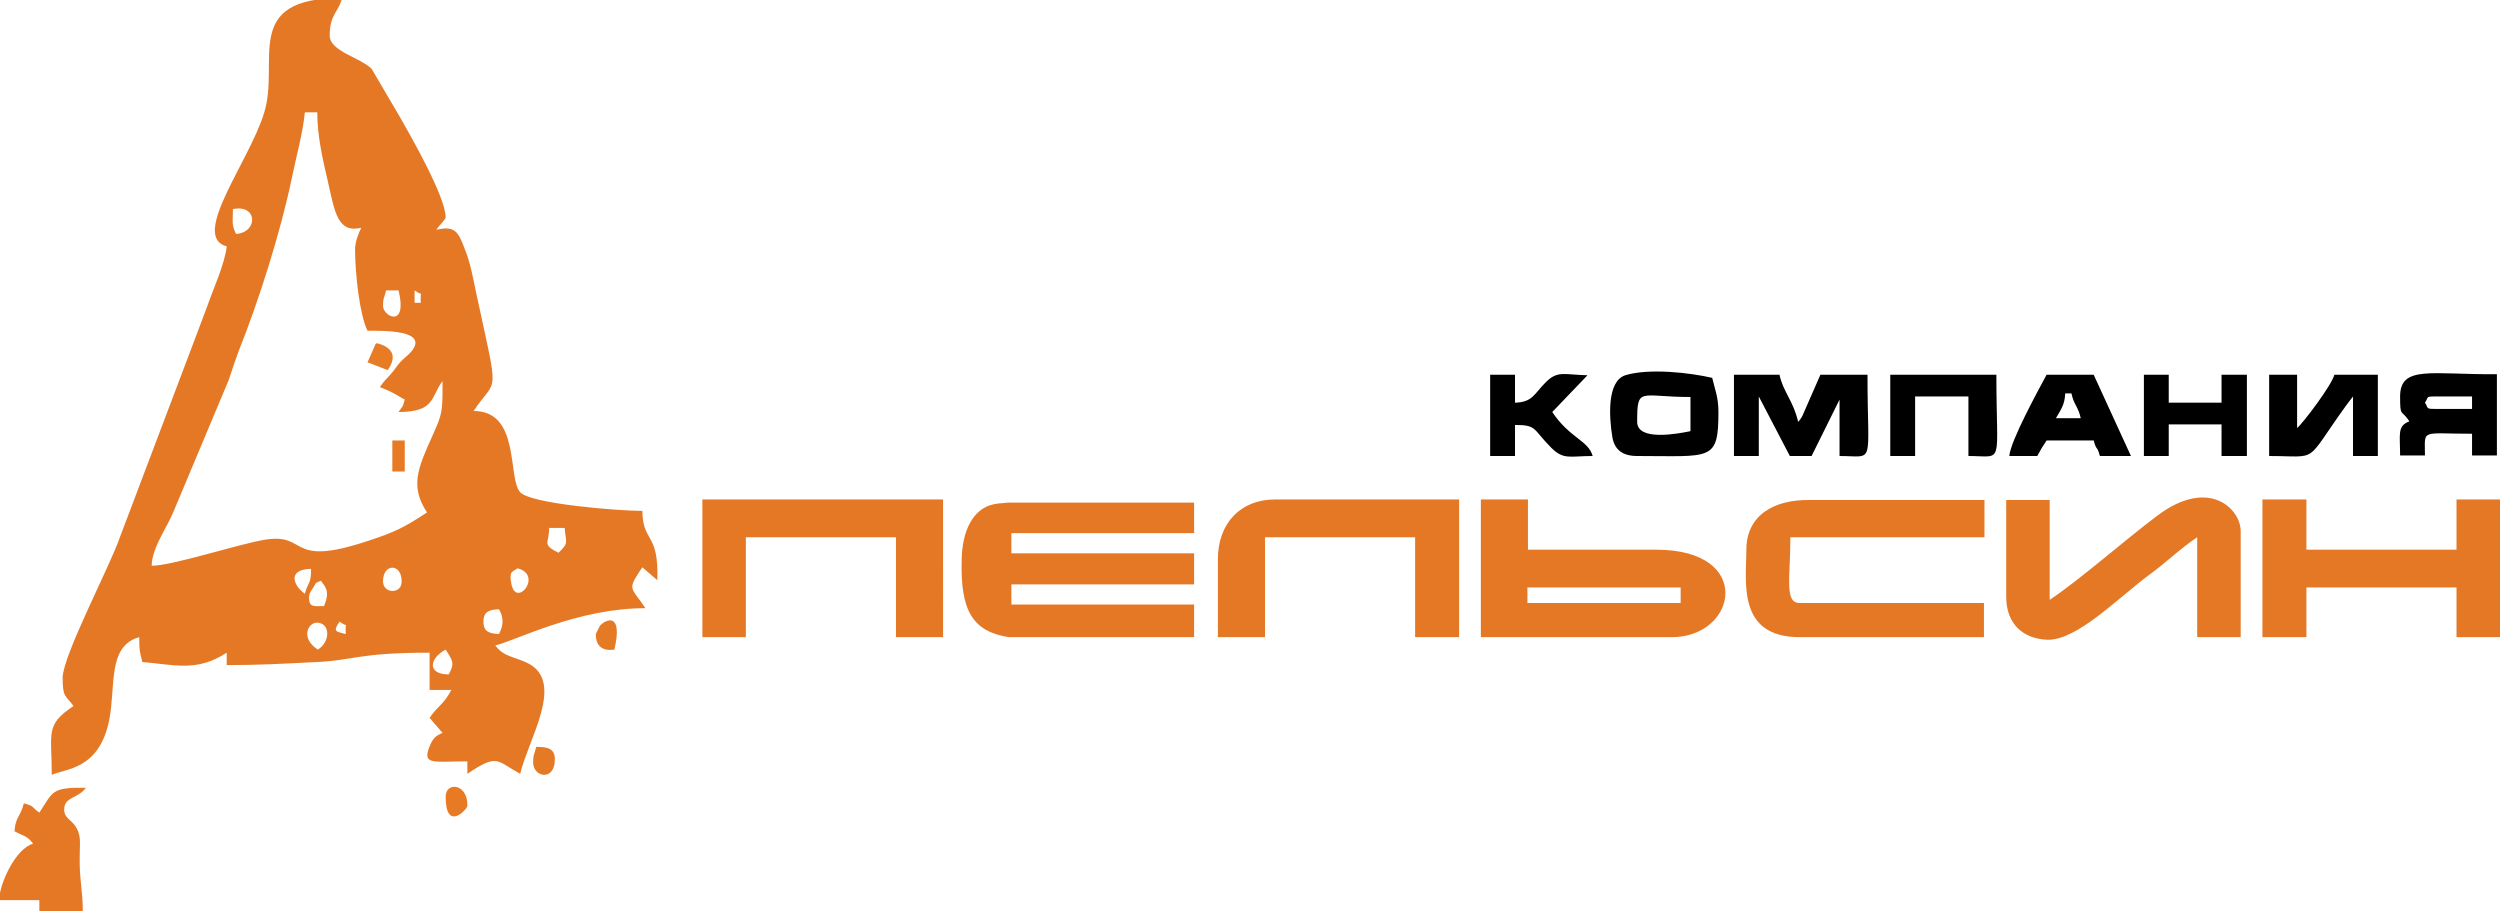
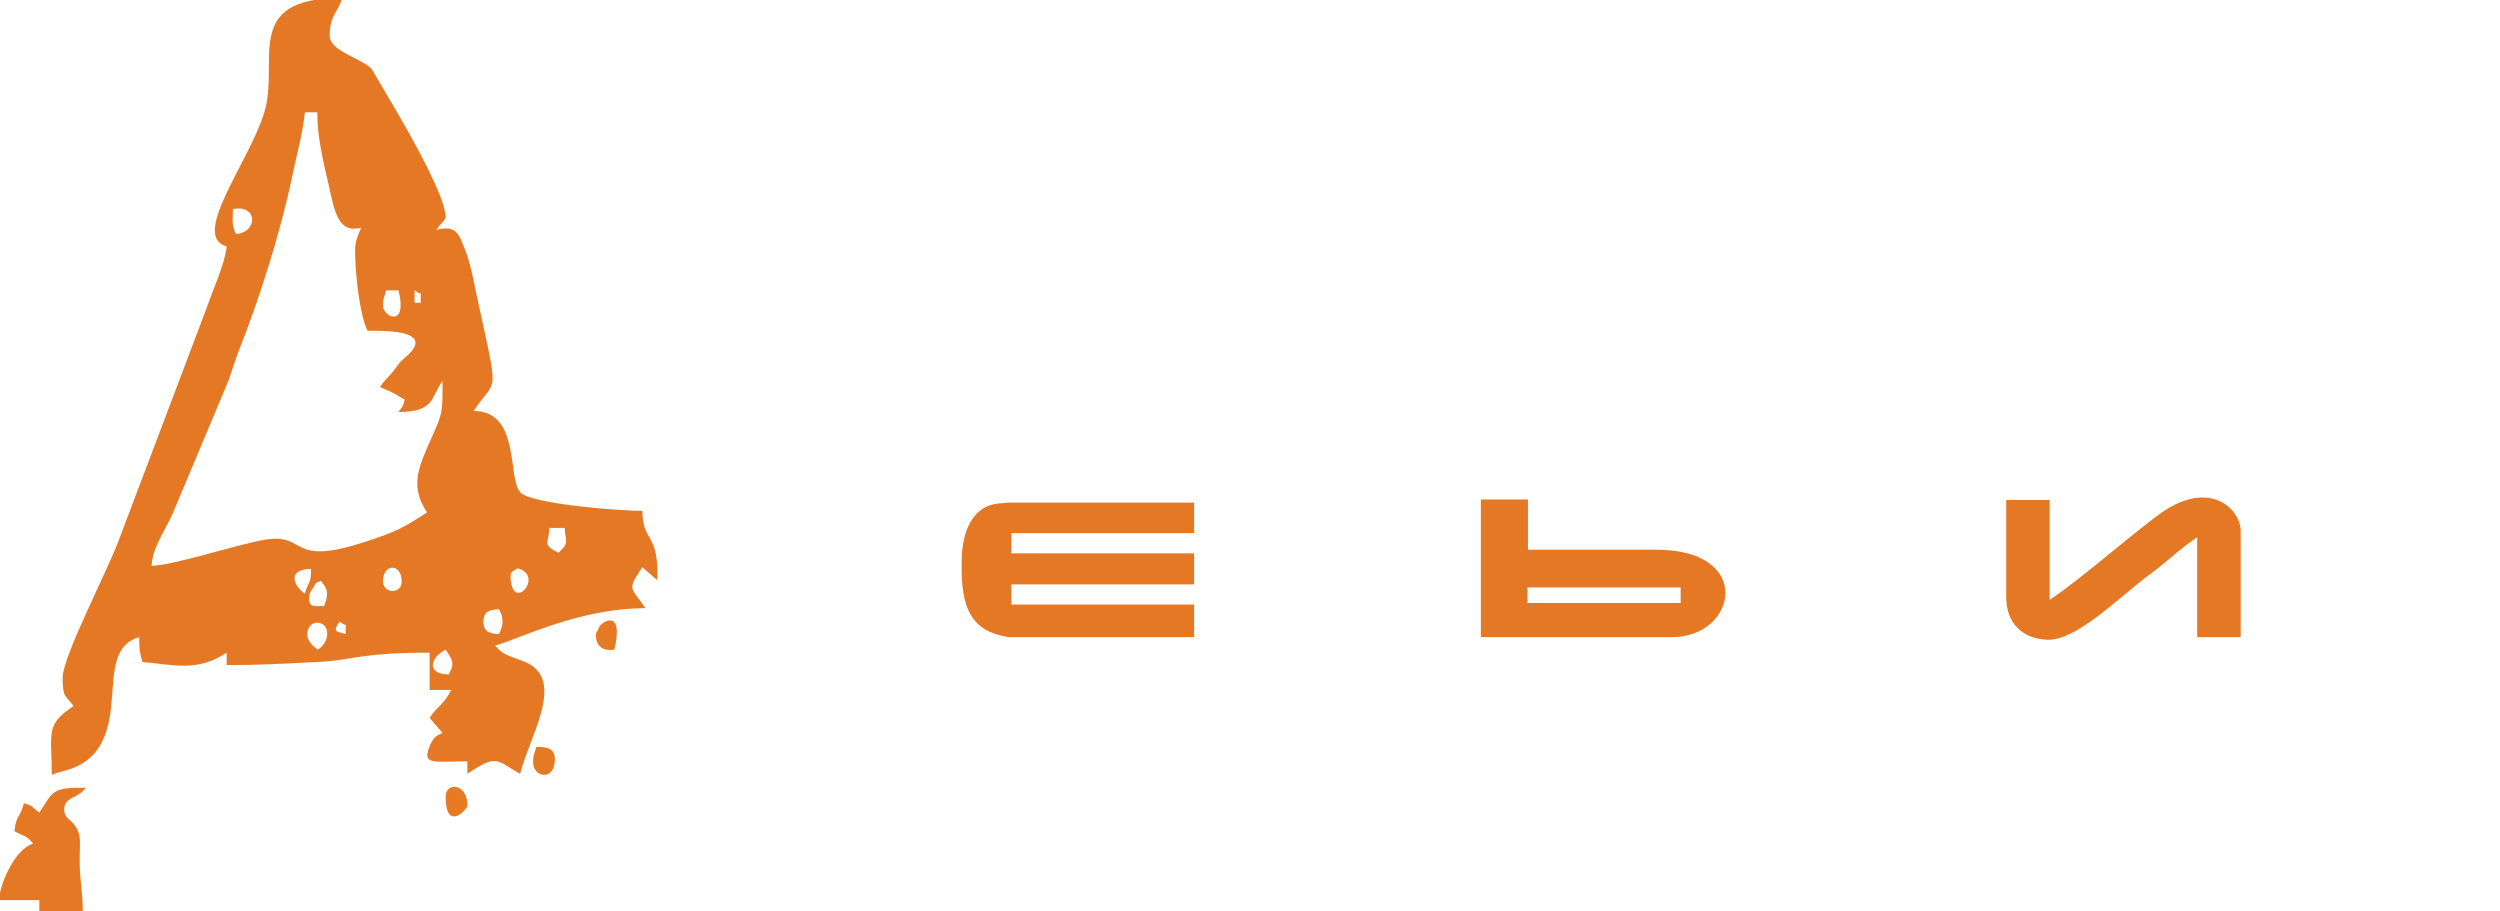
<svg xmlns="http://www.w3.org/2000/svg" width="483" height="176" fill="none">
  <g clip-path="url(#a)">
    <path fill-rule="evenodd" clip-rule="evenodd" d="M7.6 157c-1.7-1.2-.8-1.2-3-1.8-.6 2.6-1.6 2.5-1.8 5.4 1.8 1 2.4.8 3.6 2.4-3.3.9-6.4 7.4-6.6 10.9h7.8v2.4H16c0-4.5-.7-6.4-.6-10.9 0-2.5.3-3.8-.6-5.4-.9-1.7-2.4-1.8-2.4-3.6 0-2.5 2.7-2.1 4.2-4.2-6.7-.1-6.3.7-9 4.8ZM43.8 47.6c-.3 3.2-2.7 8.5-3.7 11.4-1.4 3.7-2.8 7.5-4.3 11.4l-12.6 33.3c-1.9 5.6-11 22.8-11.1 27.2 0 4 .6 3.4 2.1 5.5-5.5 3.7-4.2 5-4.2 13.3 2.5-1.2 9.2-.9 11.1-10.6 1.3-6.4-.4-14.3 5.8-16 0 2.8.1 2.7.6 4.8 6.1.5 10.5 2 16.3-1.8v2.4c6.5 0 11.4-.3 17.5-.6 6.9-.3 7.9-1.8 21.7-1.8v7.2h4.2c-1.6 3-2.6 3-4.2 5.4l2.5 2.9c-1.3.5-1.9 1.1-2.5 2.6-1.5 3.7.8 2.9 7.3 2.9v2.4c5.9-4 5.6-2.5 10.2 0 1.6-6.7 8.5-17.4 1.8-21.2-2.3-1.3-5-1.3-6.6-3.6 4.1-1 15.9-7.2 29-7.2-2.9-4.3-3.6-3.4-.6-7.9l2.9 2.5c.3-9.4-2.8-7.1-2.9-13.4-5 0-21.7-1.4-23.6-3.6-2.5-2.8.1-15.7-9-15.7 4.6-6.9 5-1.8.5-22.8-.5-2.3-1.1-5.8-2.1-8.2-1.3-3.5-1.9-4.9-5.6-4 .4-.7 1.8-2 1.8-2.4 0-4-6.9-16-8.9-19.5l-5.4-9.2c-2.2-2.2-8.1-3.4-8.1-6.4 0-4.2 1.7-4.5 2.4-7.3C46.4-.4 54.2 11.9 51 21.9c-2.9 9.4-14.3 23.8-7.2 25.7Zm1.8-2.4c-.9-1.9-.6-2.2-.6-4.8 4.8-1 4.9 4.5.6 4.8Zm23 3c0 4.7.9 12.7 2.4 15.7 2.9 0 12.1-.2 8.4 4.1-.7.8-1.4 1.2-2.2 2.1-.9 1.1-.9 1.3-1.9 2.4-1 1.1-1.1 1.1-1.9 2.3.9.4 1.6.6 2.5 1.1.8.4 1.5.9 2.3 1.3-.5 1.8-.3 1-1.2 2.4 7.1 0 6.2-2.9 8.5-6 0 6.2 0 6.2-2 10.7-2.8 6.2-4.3 9.7-1 14.7-4.4 2.9-6.2 3.8-11.4 5.5-15.9 5.3-11.3-1.7-20.1-.2-5.6 1-17.7 5-21.7 5 .1-3.6 3-7.4 4.2-10.4l10.7-25.5c.7-2.2 1.3-3.9 2-5.8 3.7-9.2 8.1-23 10.2-33.3.8-3.9 2.1-8.5 2.5-12.6h2.4c0 4.7 1.1 9.3 2.1 13.6 1.3 5.8 1.9 9.8 6.4 8.7-.5 1-1.2 2.7-1.2 4.2Zm11.5 7.9c1.9 1.4 1-.4 1.2 2.4h-1.2v-2.4Zm-6.1 3c0-1.6.3-1.7.6-3H77c1.8 7.4-3 5.1-3 3Zm32.1 42.9h3c.2 2.9.9 2.8-1.2 4.8-3.3-1.7-1.8-1.7-1.8-4.8Zm-47.2 12.7c-2.1-1.4-3.6-4.7 1.2-4.8 0 3-.5 2.3-1.2 4.8Zm15.1-2.4c0-3.5 3.6-3.5 3.6 0 .1 2.5-3.6 2.5-3.6 0Zm26-2.5c5 1.3-.3 7.8-1.2 3-.5-2.5.2-2.3 1.2-3Zm-37.4 7.3c-2 0-2.9.3-2.9-1.7 0-.5.2-1 .7-1.7.9-1.3.2-.9 1.6-1.5.7 1.1 1.9 1.8.6 4.9Zm30.8 3c0-2 1.2-2.3 3-2.4 1.2 2.1.6 3.6 0 4.8-1.8-.1-3-.4-3-2.4Zm-27.8 0c1.9 1.4 1-.4 1.2 2.4-2-.5-2.5-.5-1.2-2.4Zm-4.2 5.4c-3.5-2.3-1.8-5.3-.1-5.2 2.6.1 2.5 3.8.1 5.2Zm24.7 0c1.5 2.3 1.7 2.7.6 4.8-4.1 0-3.9-3-.6-4.8ZM230.7 123.1v-6.3h-35.3v-3.9h35.3v-6H195.4V103h35.3v-5.9h-35.5s-.8 0-1.4.1c-.5 0-1.2.1-1.7.2-4.2.8-6.2 5.3-6.3 10.6-.3 10 2.1 14 9.1 15.1h35.8ZM286.1 123.1H323c12.6 0 16-16.9-3-16.9h-24.8v-9.7h-9.1v26.6Zm9-9.6h29.6v3h-29.6v-3ZM396 115.9V96.6h-8.4v18.7c0 5.3 3.3 8.1 7.9 8.3 5.7.2 13.5-7.9 19.8-12.6 3.2-2.3 6-5.1 9.2-7.2v19.3h8.4v-20.5c0-4.3-6.2-10.5-16.2-2.9-6.4 4.8-14.6 12.1-20.7 16.2Z" fill="#E57825" />
-     <path fill-rule="evenodd" clip-rule="evenodd" d="M337.4 106.2c0 6.1-1.9 16.9 10.3 16.9h35.6v-6.6h-35.6c-3 0-1.8-4.8-1.8-12.7h37.5v-7.2h-33.8c-6.8-.1-12.2 2.9-12.2 9.6ZM135.7 123.1h8.4v-19.3h29v19.3h9.1V96.5h-46.5v26.6ZM437.1 123.1h8.5v-9.6h29v9.6h8.4V96.5h-8.4v9.7h-29v-9.7h-8.5v26.6ZM235.3 108v15.1h9.1v-19.3h29v19.3h8.5V96.5h-35.6c-6.7 0-11 4.7-11 11.5Z" fill="#E57825" />
-     <path fill-rule="evenodd" clip-rule="evenodd" d="M335 88.1h4.8V76.6l6 11.5h4.2l5.4-10.9v10.9c7 0 5.4 2.2 5.4-15.7h-9.1l-3.5 8c-.7 1.1-.2.4-.8 1.1-.9-4-2.9-5.8-3.6-9.1H335v15.7ZM438.3 88.1c10 0 6.7 1.7 15-9.8l1.3-1.7v11.5h4.8V72.4H451c-.5 2-6 9.3-7.2 10.3V72.4h-5.4v15.7h-.1ZM316.3 88.1c14.3 0 15.7 1.1 15.7-8.5 0-2.9-.7-4.4-1.2-6.6-4.3-1-12.2-1.9-16.8-.5-3.6 1.2-3.1 8.2-2.5 11.9.4 2.5 2 3.7 4.8 3.7Zm0-6.6c0-6.9.5-4.8 10.3-4.8v6.6c-2.4.5-10.3 2-10.3-1.8ZM463.7 76.6c0 4.1.2 2.4 1.8 4.8-2.4.9-1.8 2.5-1.8 6.6h4.8c0-5.2-1-4.2 9.1-4.2V88h4.8V72.3c-12.6.1-18.7-1.8-18.7 4.3Zm4.8 1.2c.7-1 .1-1.2 1.8-1.2h7.3V79h-7.3c-1.7 0-1.1-.2-1.8-1.2ZM388.2 88.1h5.4c.7-1.3 1-1.8 1.8-3h9.1c.6 2.2.6.8 1.2 3h6l-7.2-15.7h-9.1c-1.5 2.8-7 12.8-7.2 15.7ZM399 76h1.2c.5 2.3 1.3 2.5 1.8 4.8h-4.8c.9-1.6 1.7-2.5 1.8-4.8ZM365.2 88.1h4.8V76.6h10.3v11.5c7 0 5.4 2.2 5.4-15.7h-20.5v15.7ZM414.2 88.1h4.8V82h10.2v6.1h4.9V72.4h-4.9v5.4H419v-5.4h-4.8v15.7ZM287.9 88.1h4.8v-6c4.3 0 3.4.8 7 4.4 2.4 2.4 3.6 1.6 8 1.6-.8-3-4.5-3.5-7.8-8.5l6.8-7.1c-4.6-.1-5.8-1-8.2 1.5-2.1 2.1-2.4 3.7-5.8 3.8v-5.4h-4.8v15.7Z" fill="#000" />
    <path fill-rule="evenodd" clip-rule="evenodd" d="M86.1 153.9c0 7 4.2 2.4 4.2 1.8.1-4.4-4.2-4.7-4.2-1.8Z" fill="#E87A24" />
    <path fill-rule="evenodd" clip-rule="evenodd" d="M103 147.3c0 2.9 4.2 3.7 4.2-.6 0-2.1-1.4-2.4-3.6-2.4-.3 1.3-.6 1.4-.6 3ZM115.1 122.5c0 3.8 3.4 3 3.6 3 1.7-7.3-1.6-5.9-2.8-4.6l-.8 1.6Z" fill="#E57A25" />
-     <path fill-rule="evenodd" clip-rule="evenodd" d="m71 70 3.9 1.5c1.8-2.5 1.1-4.4-2.1-5.2-.1.1-.3.1-.3.3L71 70Z" fill="#E77C25" />
-     <path d="M78.2 85.1h-2.4v6h2.4v-6Z" fill="#E87A24" />
  </g>
  <defs>
    <clipPath id="a">
      <path fill="#fff" d="M0 0h483v176H0z" />
    </clipPath>
  </defs>
</svg>